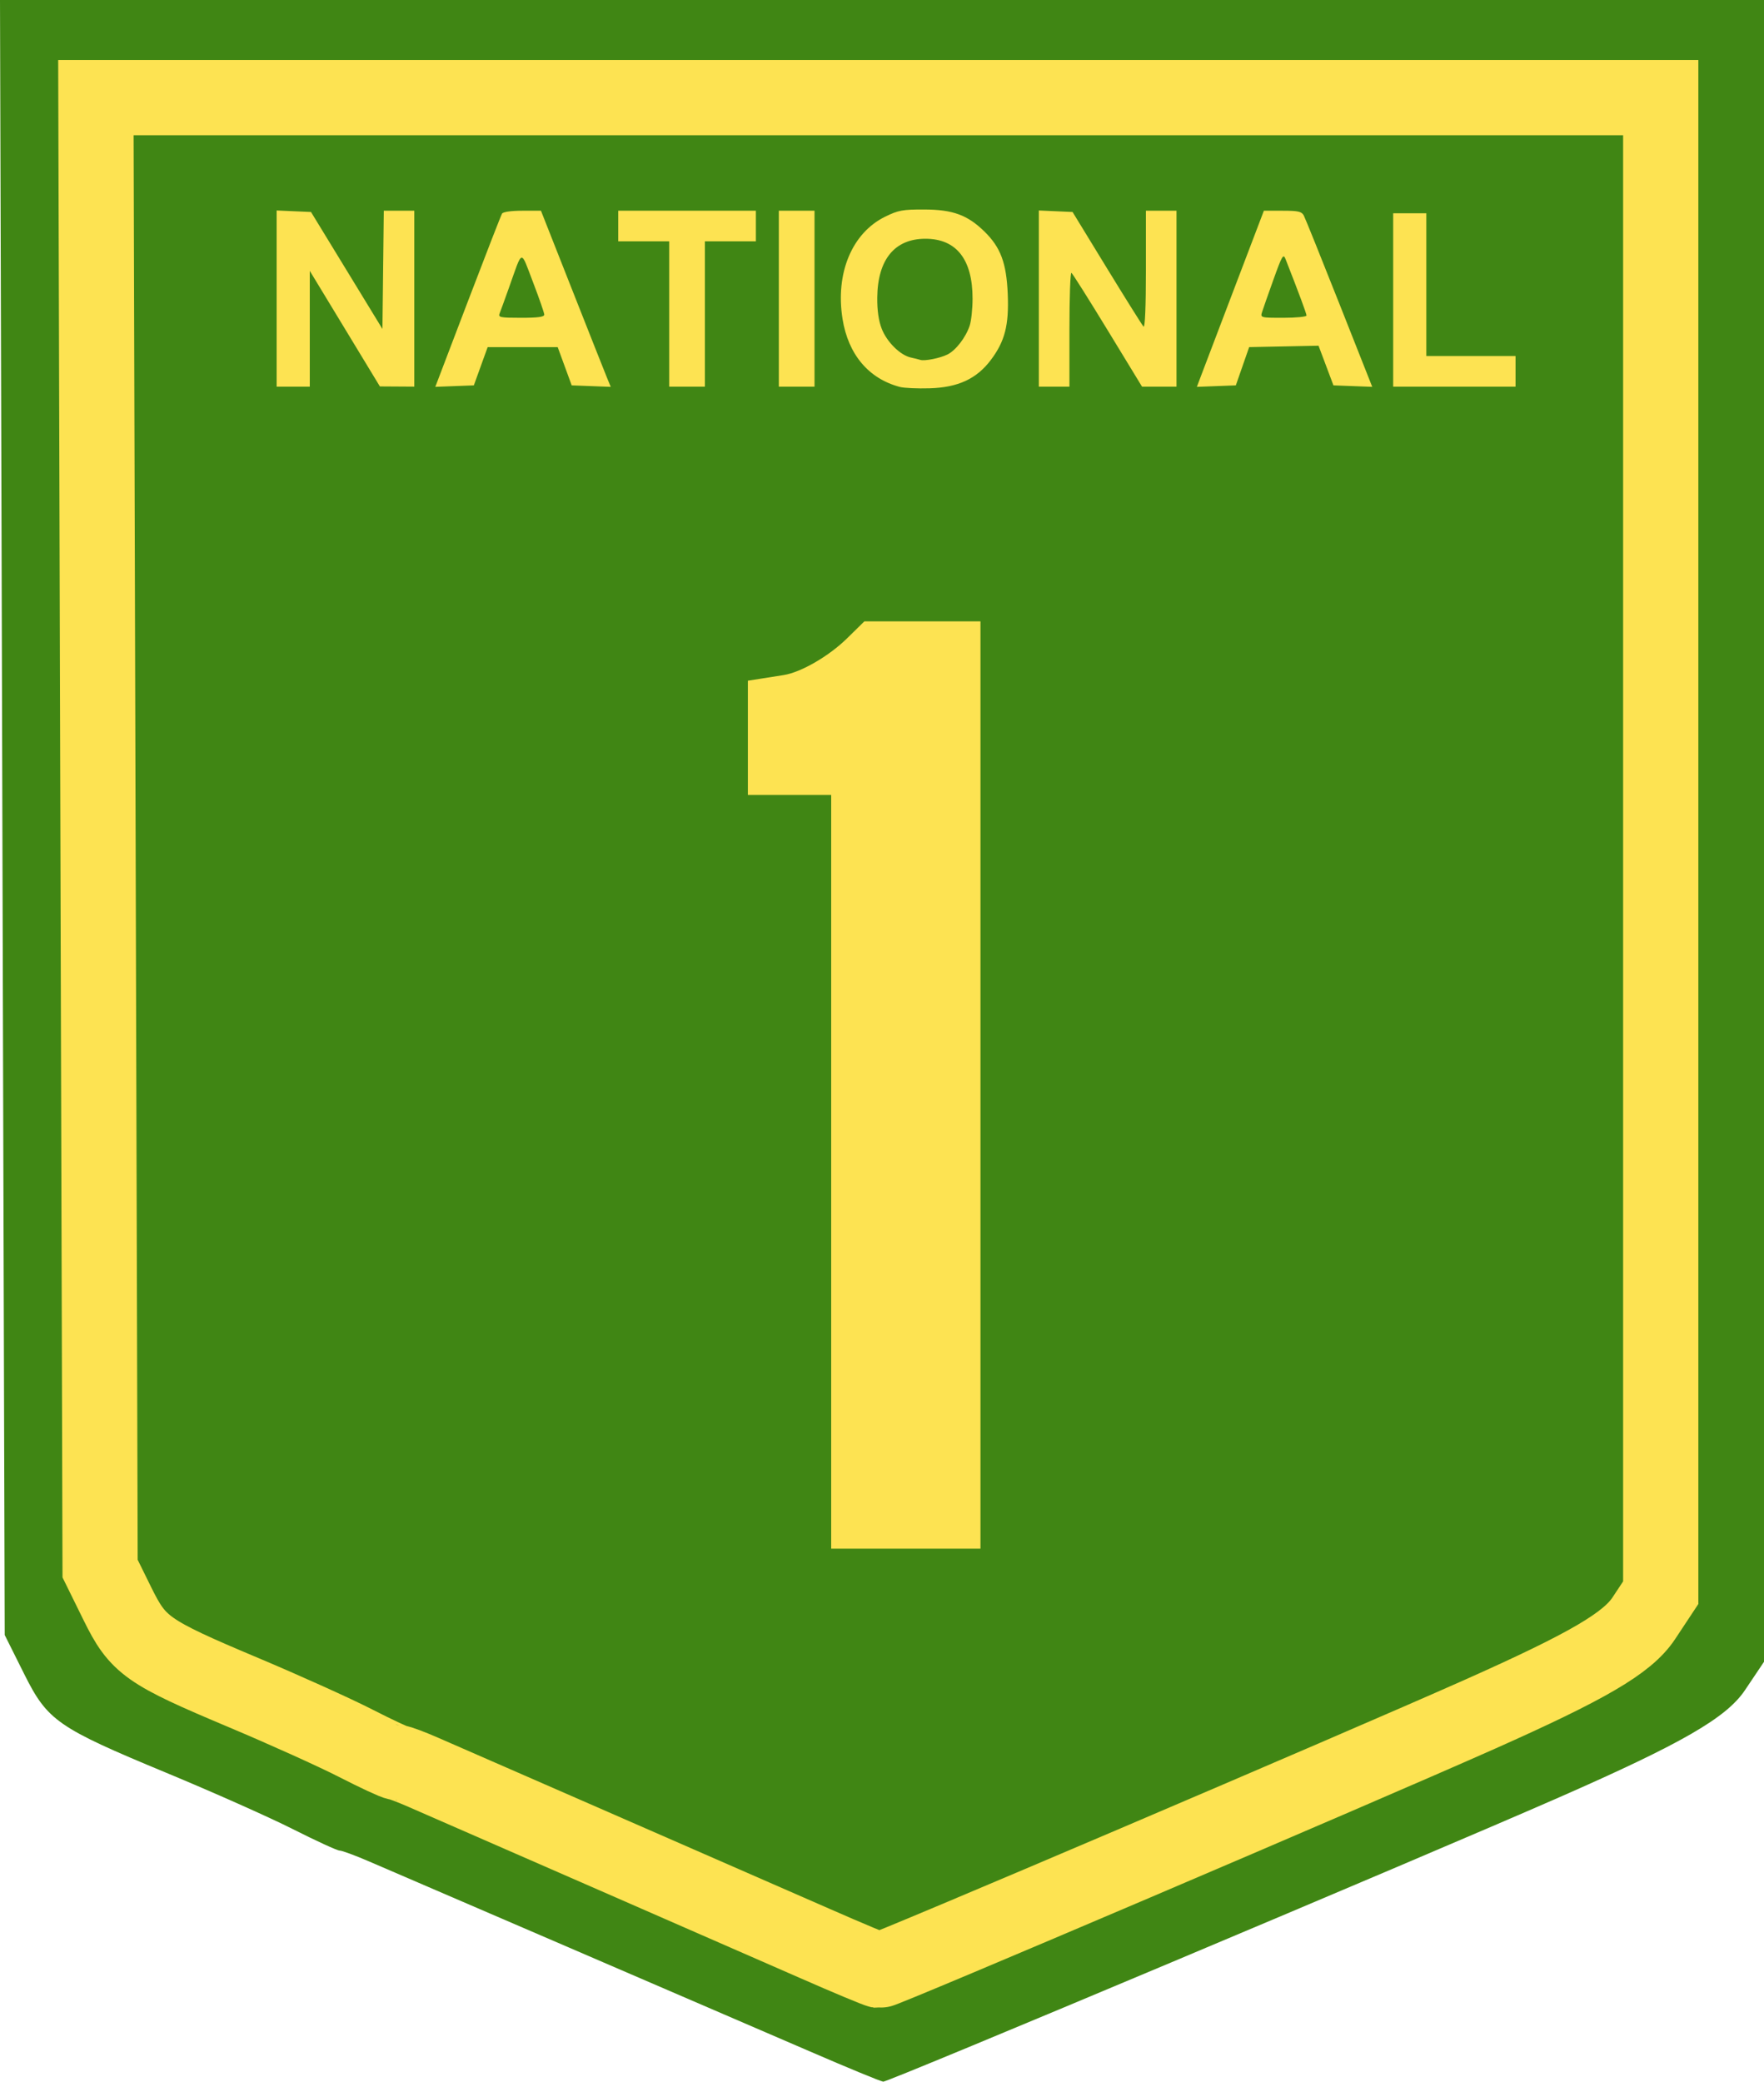
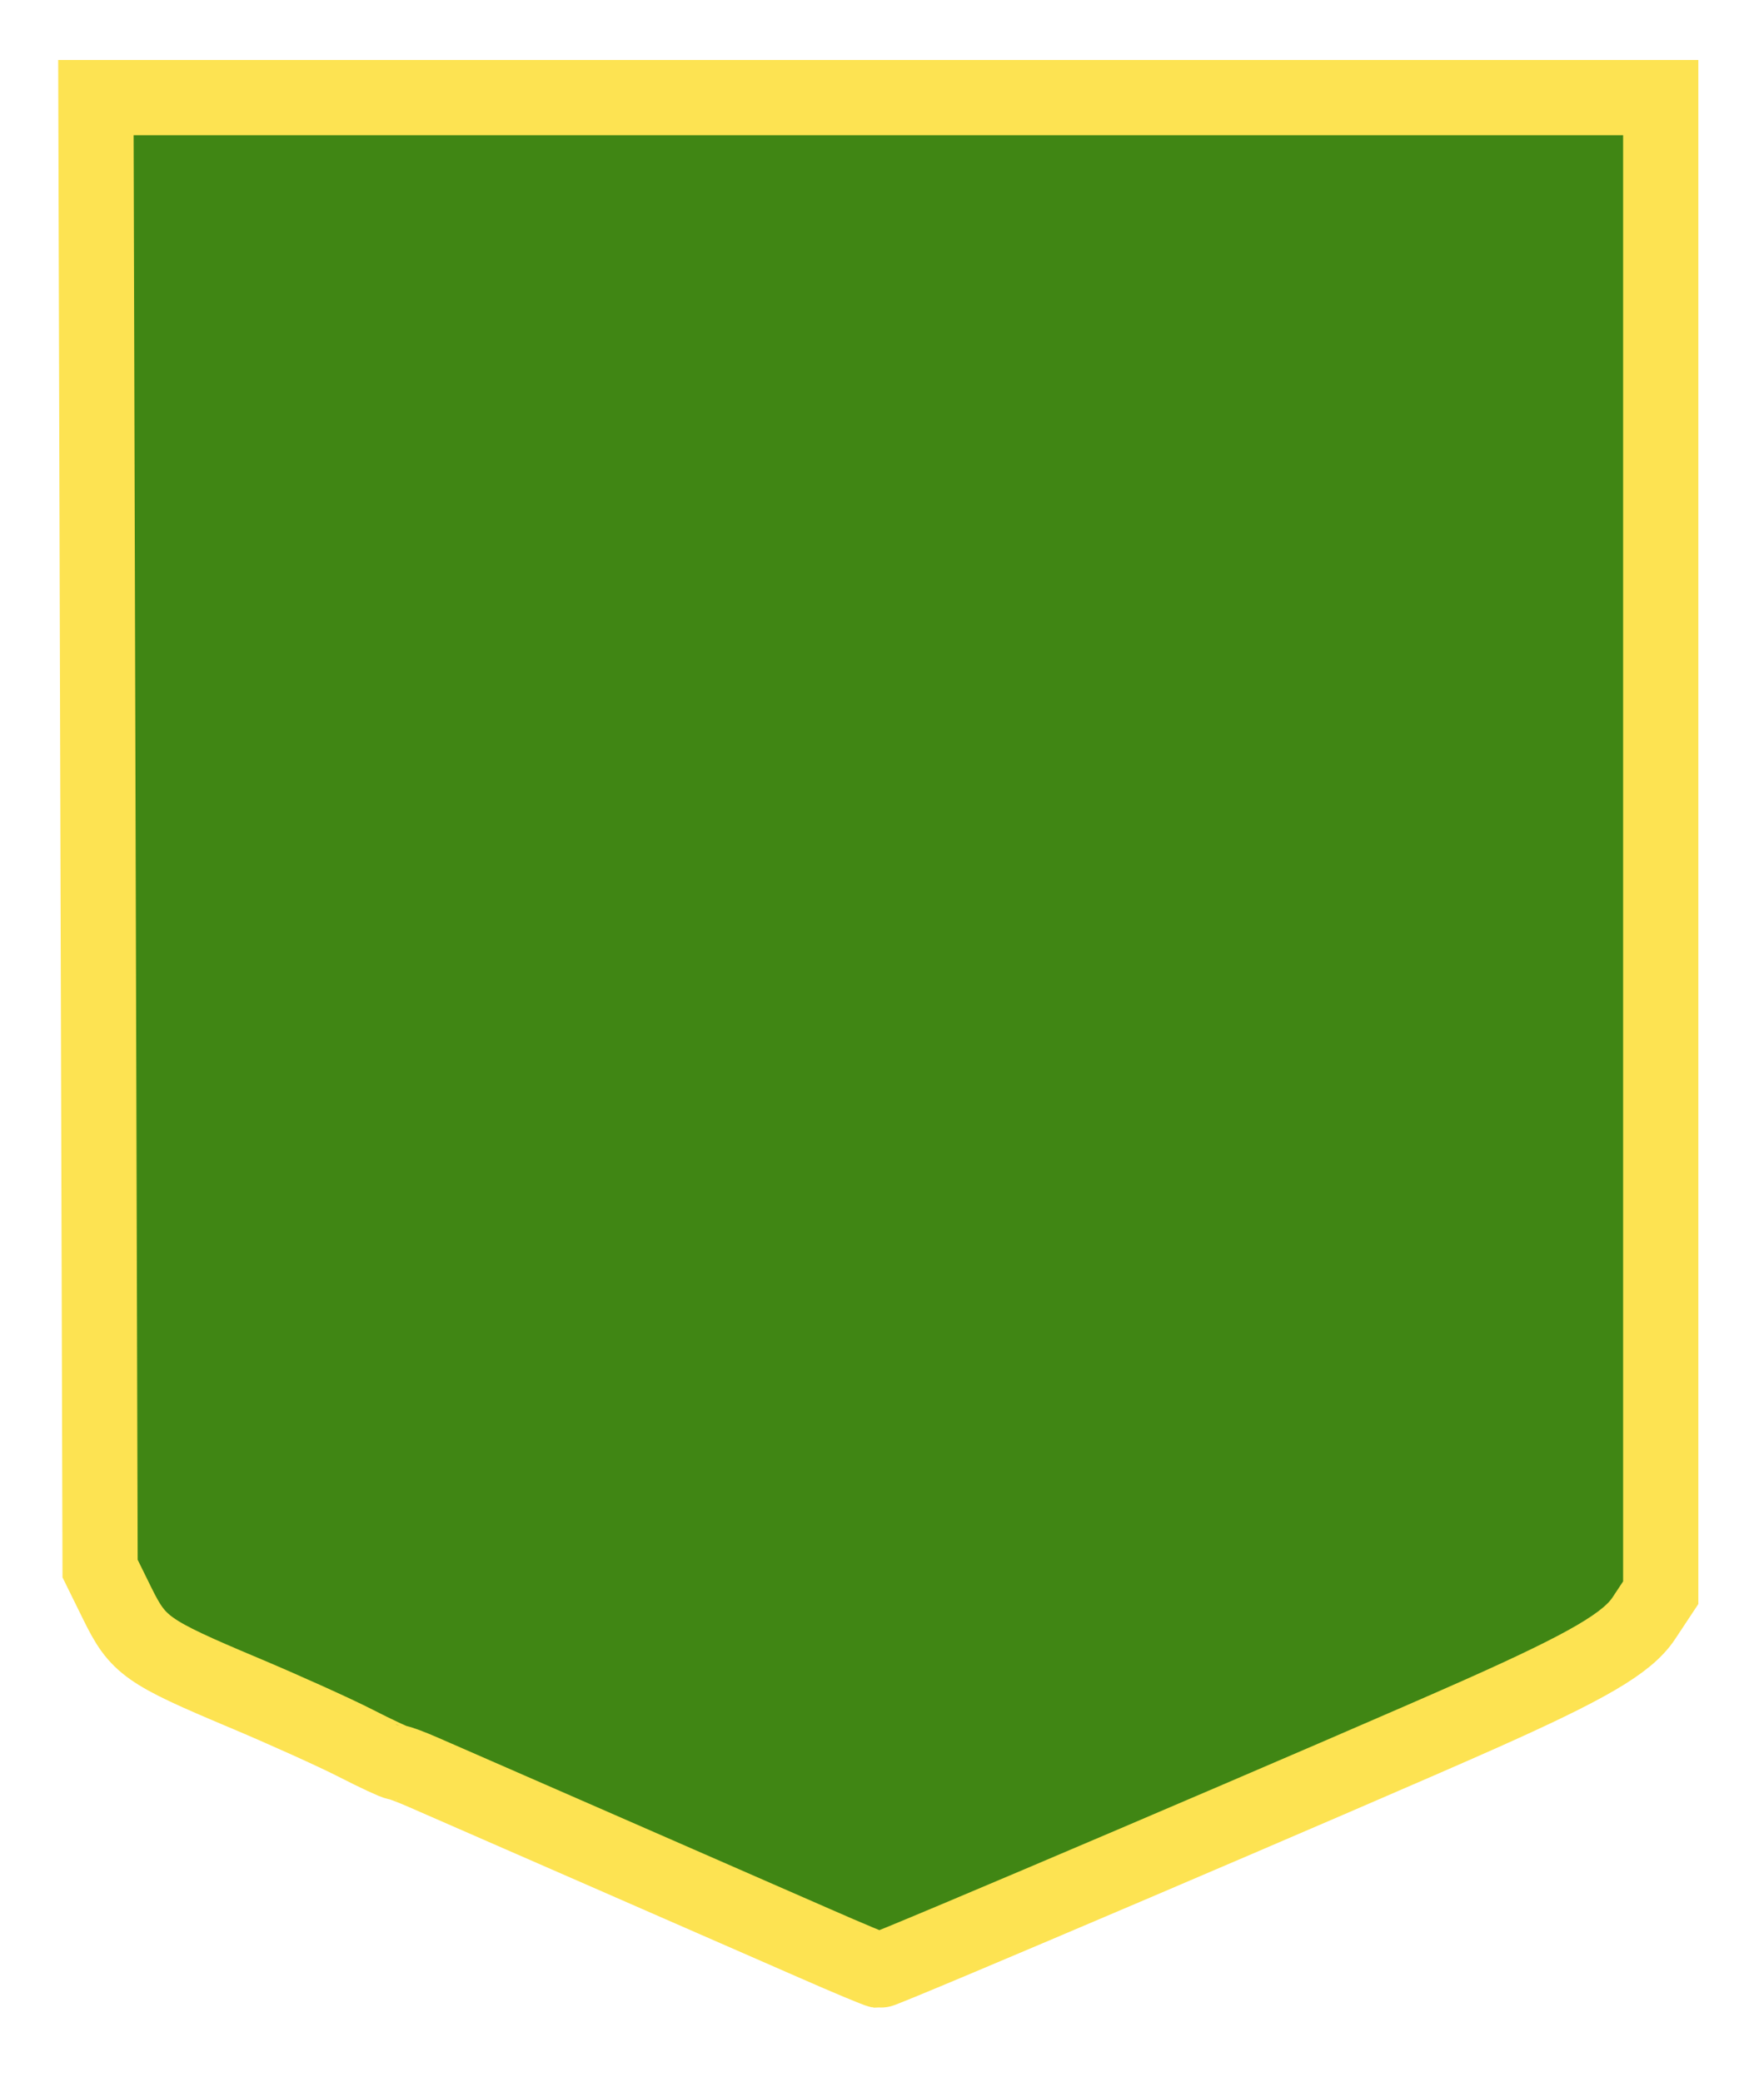
<svg xmlns="http://www.w3.org/2000/svg" xmlns:ns1="http://inkscape.sourceforge.net/DTD/sodipodi-0.dtd" xmlns:ns2="http://www.inkscape.org/namespaces/inkscape" width="773" height="912" id="svg2" ns1:version="0.32" ns2:version="0.43" version="1.0" ns1:docbase="C:\Documents and Settings\Susan and Tristan\My Documents" ns1:docname="Australian National Route 1.svg">
  <defs id="defs4" />
  <ns1:namedview id="base" pagecolor="#ffffff" bordercolor="#666666" borderopacity="1.0" ns2:pageopacity="0.0" ns2:pageshadow="2" ns2:zoom="0.59758772" ns2:cx="386.5" ns2:cy="456" ns2:document-units="px" ns2:current-layer="layer1" ns2:window-width="1024" ns2:window-height="712" ns2:window-x="-4" ns2:window-y="-4" />
  <g ns2:label="Layer 1" ns2:groupmode="layer" id="layer1">
-     <path id="path1435" d="" style="fill:#a8e50a" />
-     <path id="path2378" d="M 355.025,898.8 C 338.677,891.723 291.028,871.181 249.138,853.152 C 207.247,835.123 167.958,818.202 161.828,815.552 C 155.697,812.901 149.846,810.74 148.824,810.75 C 147.802,810.76 138.607,806.545 128.39,801.383 C 118.172,796.222 93.186,785.1 72.864,776.67 C 25.18,756.887 20.827,753.862 10.61,733.409 L 2.068,716.308 L 1.034,358.154 L 0,-1.0670305e-007 L 386.5,-1.0670305e-007 L 773,-1.0670305e-007 L 773,364.024 L 773,728.049 L 764.641,740.498 C 756.536,752.569 737.01,763.831 683.383,787.367 C 623.301,813.736 388.982,912.282 387.036,911.999 C 385.777,911.817 371.372,905.877 355.025,898.8 z " style="fill:#408614;fill-opacity:1;stroke:none;stroke-width:7.644;stroke-miterlimit:4;stroke-dasharray:none;stroke-opacity:1" />
    <path id="path1441" d="M 356.966,851.393 C 342.464,845.026 300.195,826.546 263.035,810.325 C 225.875,794.105 191.021,778.882 185.583,776.497 C 180.145,774.112 174.954,772.168 174.048,772.177 C 173.141,772.186 164.984,768.394 155.921,763.75 C 146.857,759.107 124.692,749.101 106.665,741.516 C 64.365,723.719 60.503,720.997 51.44,702.595 L 43.863,687.211 L 42.945,364.989 L 42.028,42.767 L 384.887,42.767 L 727.746,42.767 L 727.746,370.27 L 727.746,697.773 L 720.33,708.974 C 713.141,719.834 695.82,729.966 648.248,751.14 C 594.95,774.864 387.089,863.523 385.363,863.269 C 384.246,863.104 371.468,857.761 356.966,851.393 z " style="fill:#408614;fill-opacity:1;stroke:#fde352;stroke-width:32.961;stroke-miterlimit:4;stroke-dasharray:none;stroke-opacity:1" />
-     <path id="path2380" d="M 364.234,513.388 L 364.234,348.291 L 345.977,348.291 L 327.721,348.291 L 327.721,323.254 L 327.721,298.216 L 333.426,297.322 C 336.564,296.831 341.077,296.12 343.454,295.742 C 351.022,294.539 363.228,287.474 371.128,279.721 L 378.783,272.21 L 404.218,272.21 L 429.652,272.21 L 429.652,475.347 L 429.652,678.484 L 396.943,678.484 L 364.234,678.484 L 364.234,513.388 z " style="fill:#fde352;fill-opacity:1" ns1:nodetypes="cccccccsccccccccc" />
-     <path id="path8596" d="M 394.351,169.524 C 380.648,165.917 371.695,155.302 369.204,139.709 C 366.005,119.687 373.349,102.068 387.864,94.941 C 393.633,92.108 395.525,91.759 404.963,91.783 C 417.527,91.816 423.974,94.176 431.428,101.473 C 438.495,108.39 441.039,115.233 441.603,128.834 C 442.168,142.478 440.342,149.57 434.153,157.758 C 427.93,165.992 419.797,169.748 407.395,170.118 C 402.064,170.276 396.194,170.009 394.351,169.524 z M 415.238,155.281 C 418.895,153.43 423.193,147.841 424.916,142.695 C 425.615,140.607 426.187,135.266 426.187,130.827 C 426.187,113.616 419.084,104.602 405.522,104.602 C 392.069,104.602 384.613,113.681 384.423,130.295 C 384.359,135.88 384.998,140.425 386.339,143.927 C 388.575,149.763 394.446,155.598 399.119,156.628 C 400.797,156.997 402.673,157.467 403.287,157.67 C 405.139,158.283 412.025,156.907 415.238,155.281 z M 121.228,130.802 L 121.228,92.212 L 128.756,92.543 L 136.285,92.873 L 151.936,118.5 L 167.586,144.127 L 167.886,118.221 L 168.186,92.315 L 174.867,92.315 L 181.549,92.315 L 181.549,130.853 L 181.549,169.392 L 174.009,169.345 L 166.469,169.298 L 151.109,143.981 L 135.749,118.663 L 135.749,144.028 L 135.749,169.392 L 128.488,169.392 L 121.228,169.392 L 121.228,130.802 z M 204.982,132.166 C 212.808,111.643 219.564,94.28 219.995,93.583 C 220.463,92.824 224.049,92.315 228.915,92.315 L 237.052,92.315 L 250.826,127.223 C 258.402,146.423 265.283,163.786 266.117,165.809 L 267.633,169.488 L 259.078,169.161 L 250.522,168.834 L 247.453,160.456 L 244.384,152.078 L 229.04,152.078 L 213.697,152.078 L 210.669,160.456 L 207.641,168.834 L 199.197,169.158 L 190.754,169.481 L 204.982,132.166 z M 238.502,137.835 C 238.492,137.067 236.267,130.658 233.558,123.592 C 227.998,109.095 229.163,108.832 223.064,125.962 C 221.232,131.11 219.381,136.201 218.953,137.277 C 218.245,139.052 219.106,139.231 228.347,139.231 C 235.75,139.231 238.515,138.851 238.502,137.835 z M 293.256,137.556 L 293.256,105.719 L 282.085,105.719 L 270.915,105.719 L 270.915,99.017 L 270.915,92.315 L 301.076,92.315 L 331.236,92.315 L 331.236,99.017 L 331.236,105.719 L 320.066,105.719 L 308.895,105.719 L 308.895,137.556 L 308.895,169.392 L 301.076,169.392 L 293.256,169.392 L 293.256,137.556 z M 341.29,130.853 L 341.29,92.315 L 349.11,92.315 L 356.929,92.315 L 356.929,130.853 L 356.929,169.392 L 349.11,169.392 L 341.29,169.392 L 341.29,130.853 z M 455.231,130.802 L 455.231,92.212 L 462.619,92.543 L 470.006,92.873 L 485.038,117.449 C 493.306,130.965 500.538,142.502 501.109,143.085 C 501.75,143.74 502.148,134.217 502.148,118.231 L 502.148,92.315 L 508.85,92.315 L 515.553,92.315 L 515.553,130.853 L 515.553,169.392 L 508.001,169.392 L 500.448,169.392 L 485.417,144.733 C 477.149,131.17 469.992,119.83 469.51,119.533 C 469.029,119.236 468.636,130.332 468.636,144.192 L 468.636,169.392 L 461.933,169.392 L 455.231,169.392 L 455.231,130.802 z M 527.135,162.458 C 528.599,158.592 535.207,141.228 541.82,123.872 L 553.844,92.315 L 562.027,92.315 C 568.871,92.315 570.393,92.656 571.326,94.398 C 571.939,95.544 578.941,112.907 586.885,132.982 L 601.329,169.482 L 592.828,169.158 L 584.327,168.834 L 581.061,160.146 L 577.795,151.458 L 562.592,151.768 L 547.389,152.078 L 544.469,160.456 L 541.549,168.834 L 533.011,169.16 L 524.473,169.487 L 527.135,162.458 z M 572.523,138.226 C 572.523,137.391 569.147,128.306 563.349,113.539 C 562.36,111.019 561.842,111.89 558.043,122.475 C 555.727,128.926 553.48,135.336 553.049,136.718 C 552.276,139.197 552.403,139.231 562.394,139.231 C 567.965,139.231 572.523,138.779 572.523,138.226 z M 610.504,131.412 L 610.504,93.432 L 617.765,93.432 L 625.026,93.432 L 625.026,124.71 L 625.026,155.987 L 644.574,155.987 L 664.123,155.987 L 664.123,162.69 L 664.123,169.392 L 637.313,169.392 L 610.504,169.392 L 610.504,131.412 z " style="fill:#fde352;fill-opacity:1" />
  </g>
</svg>